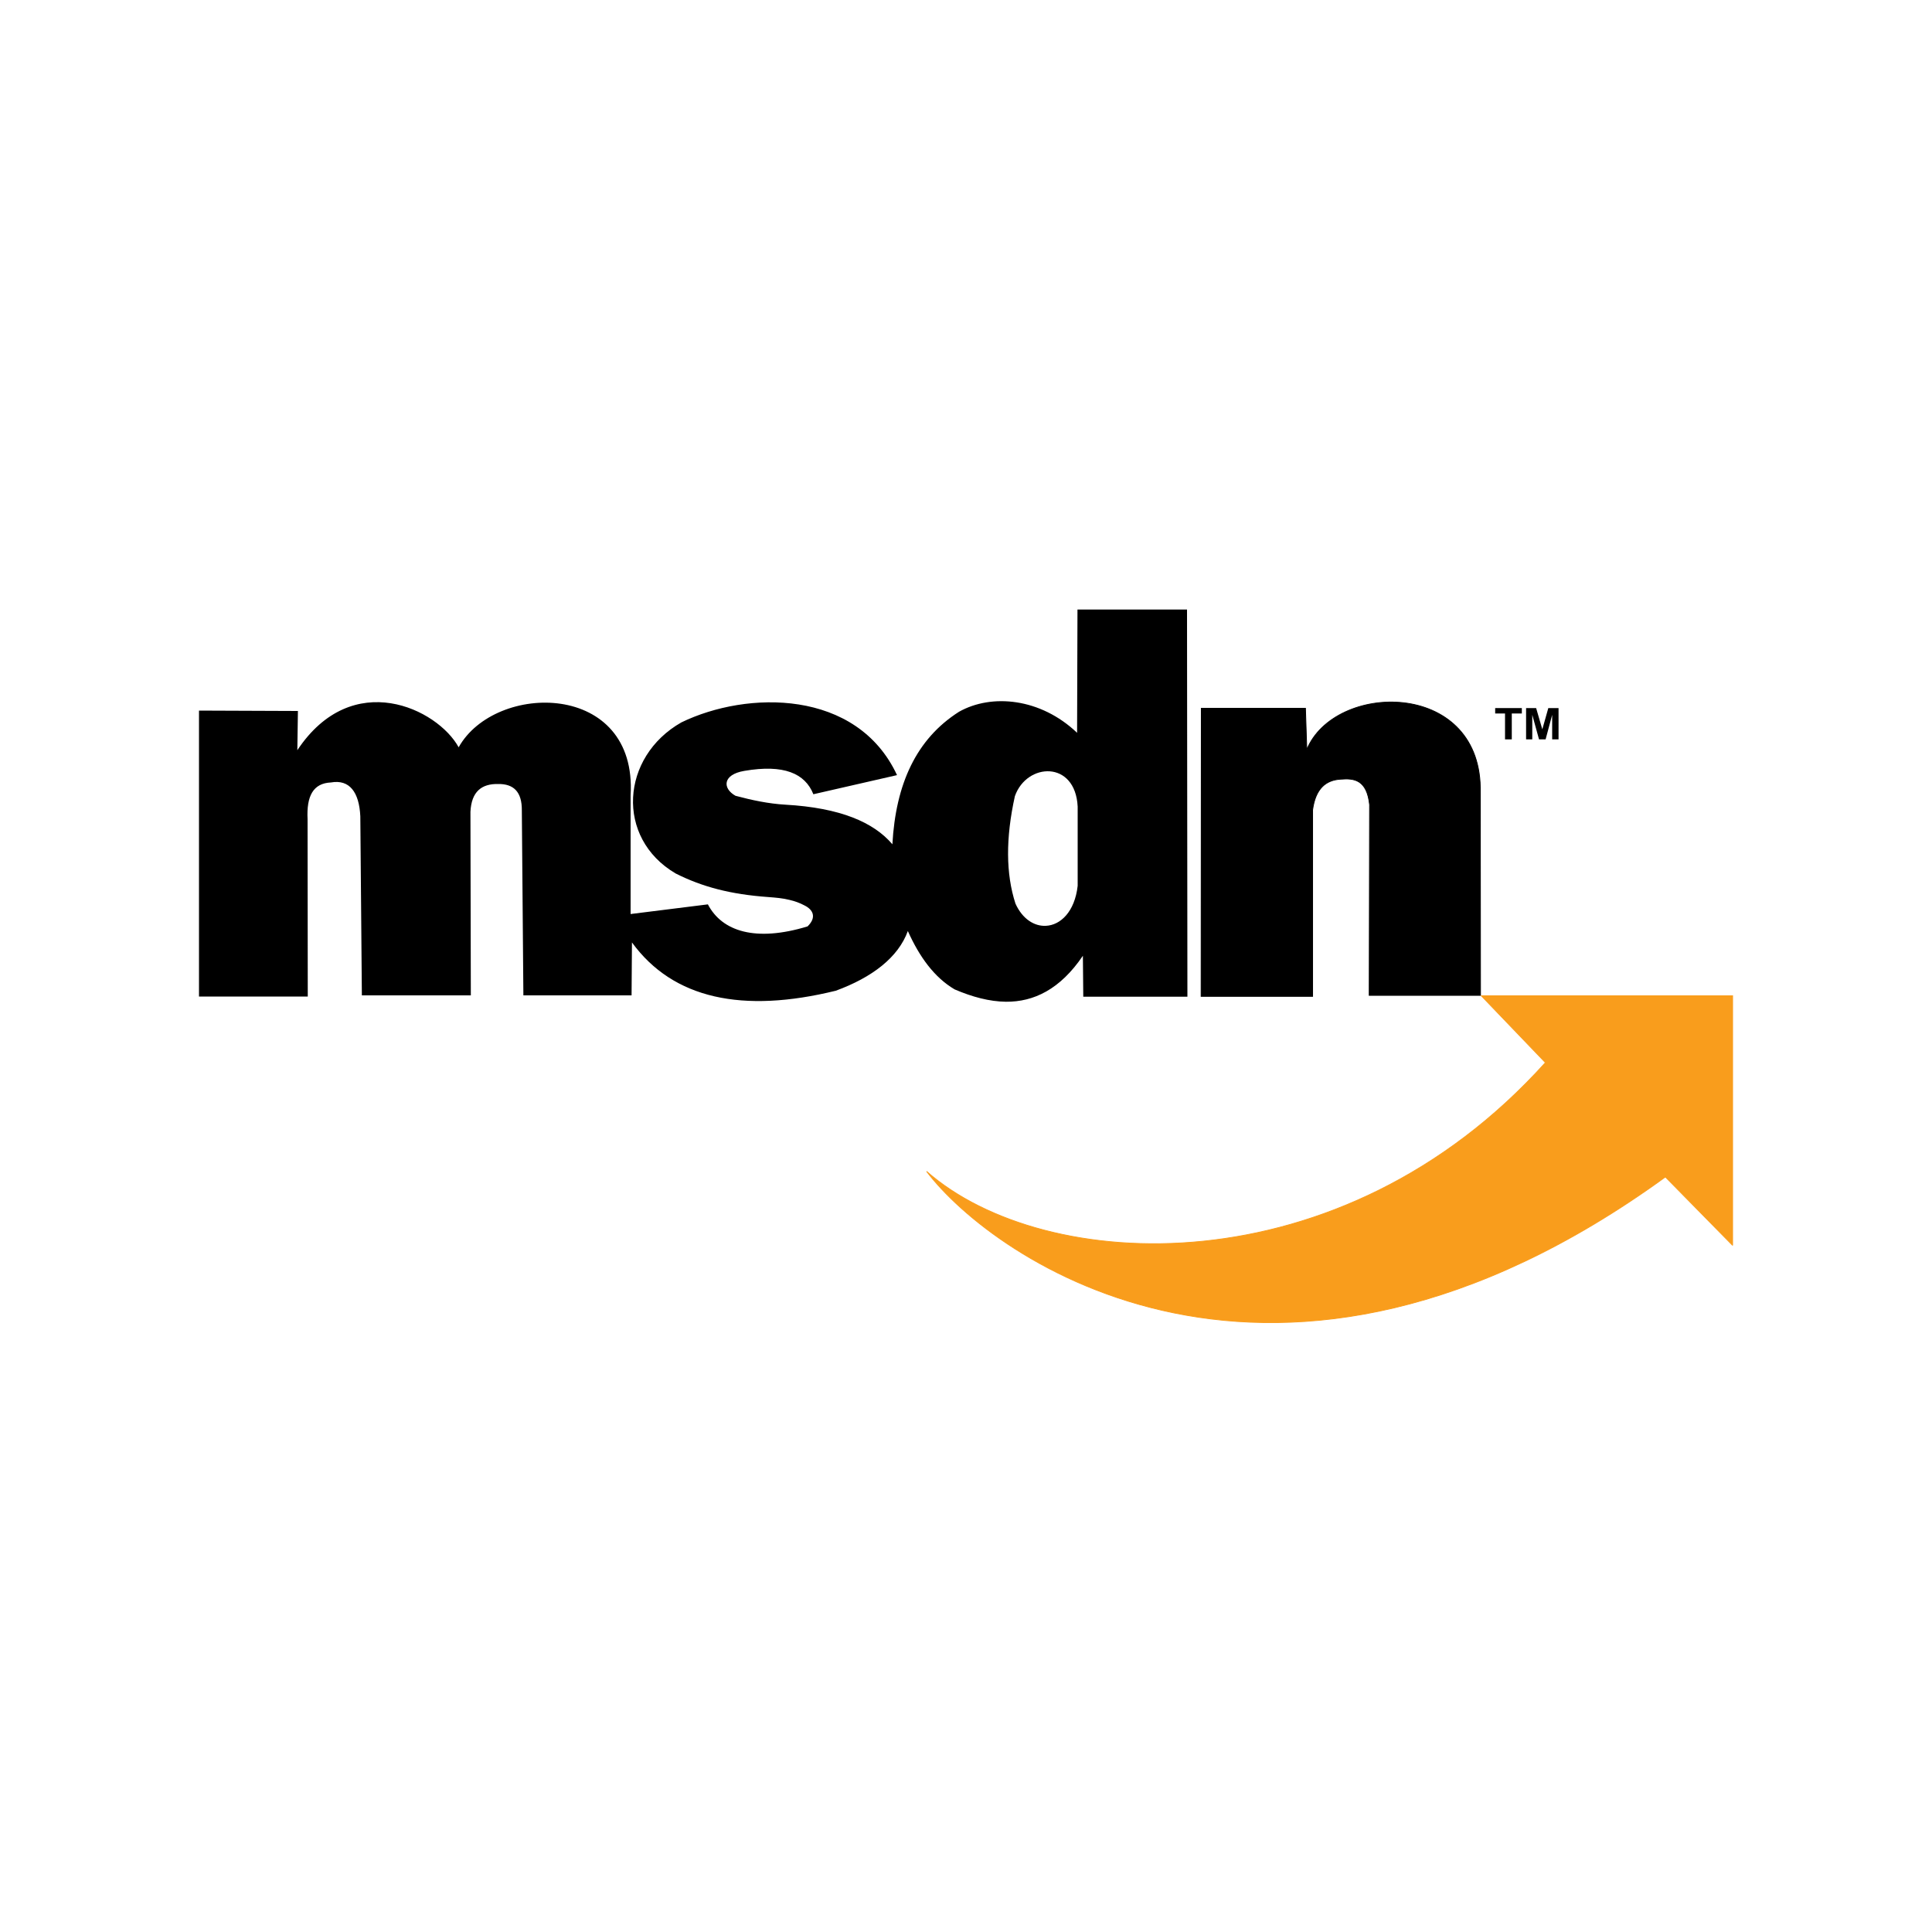
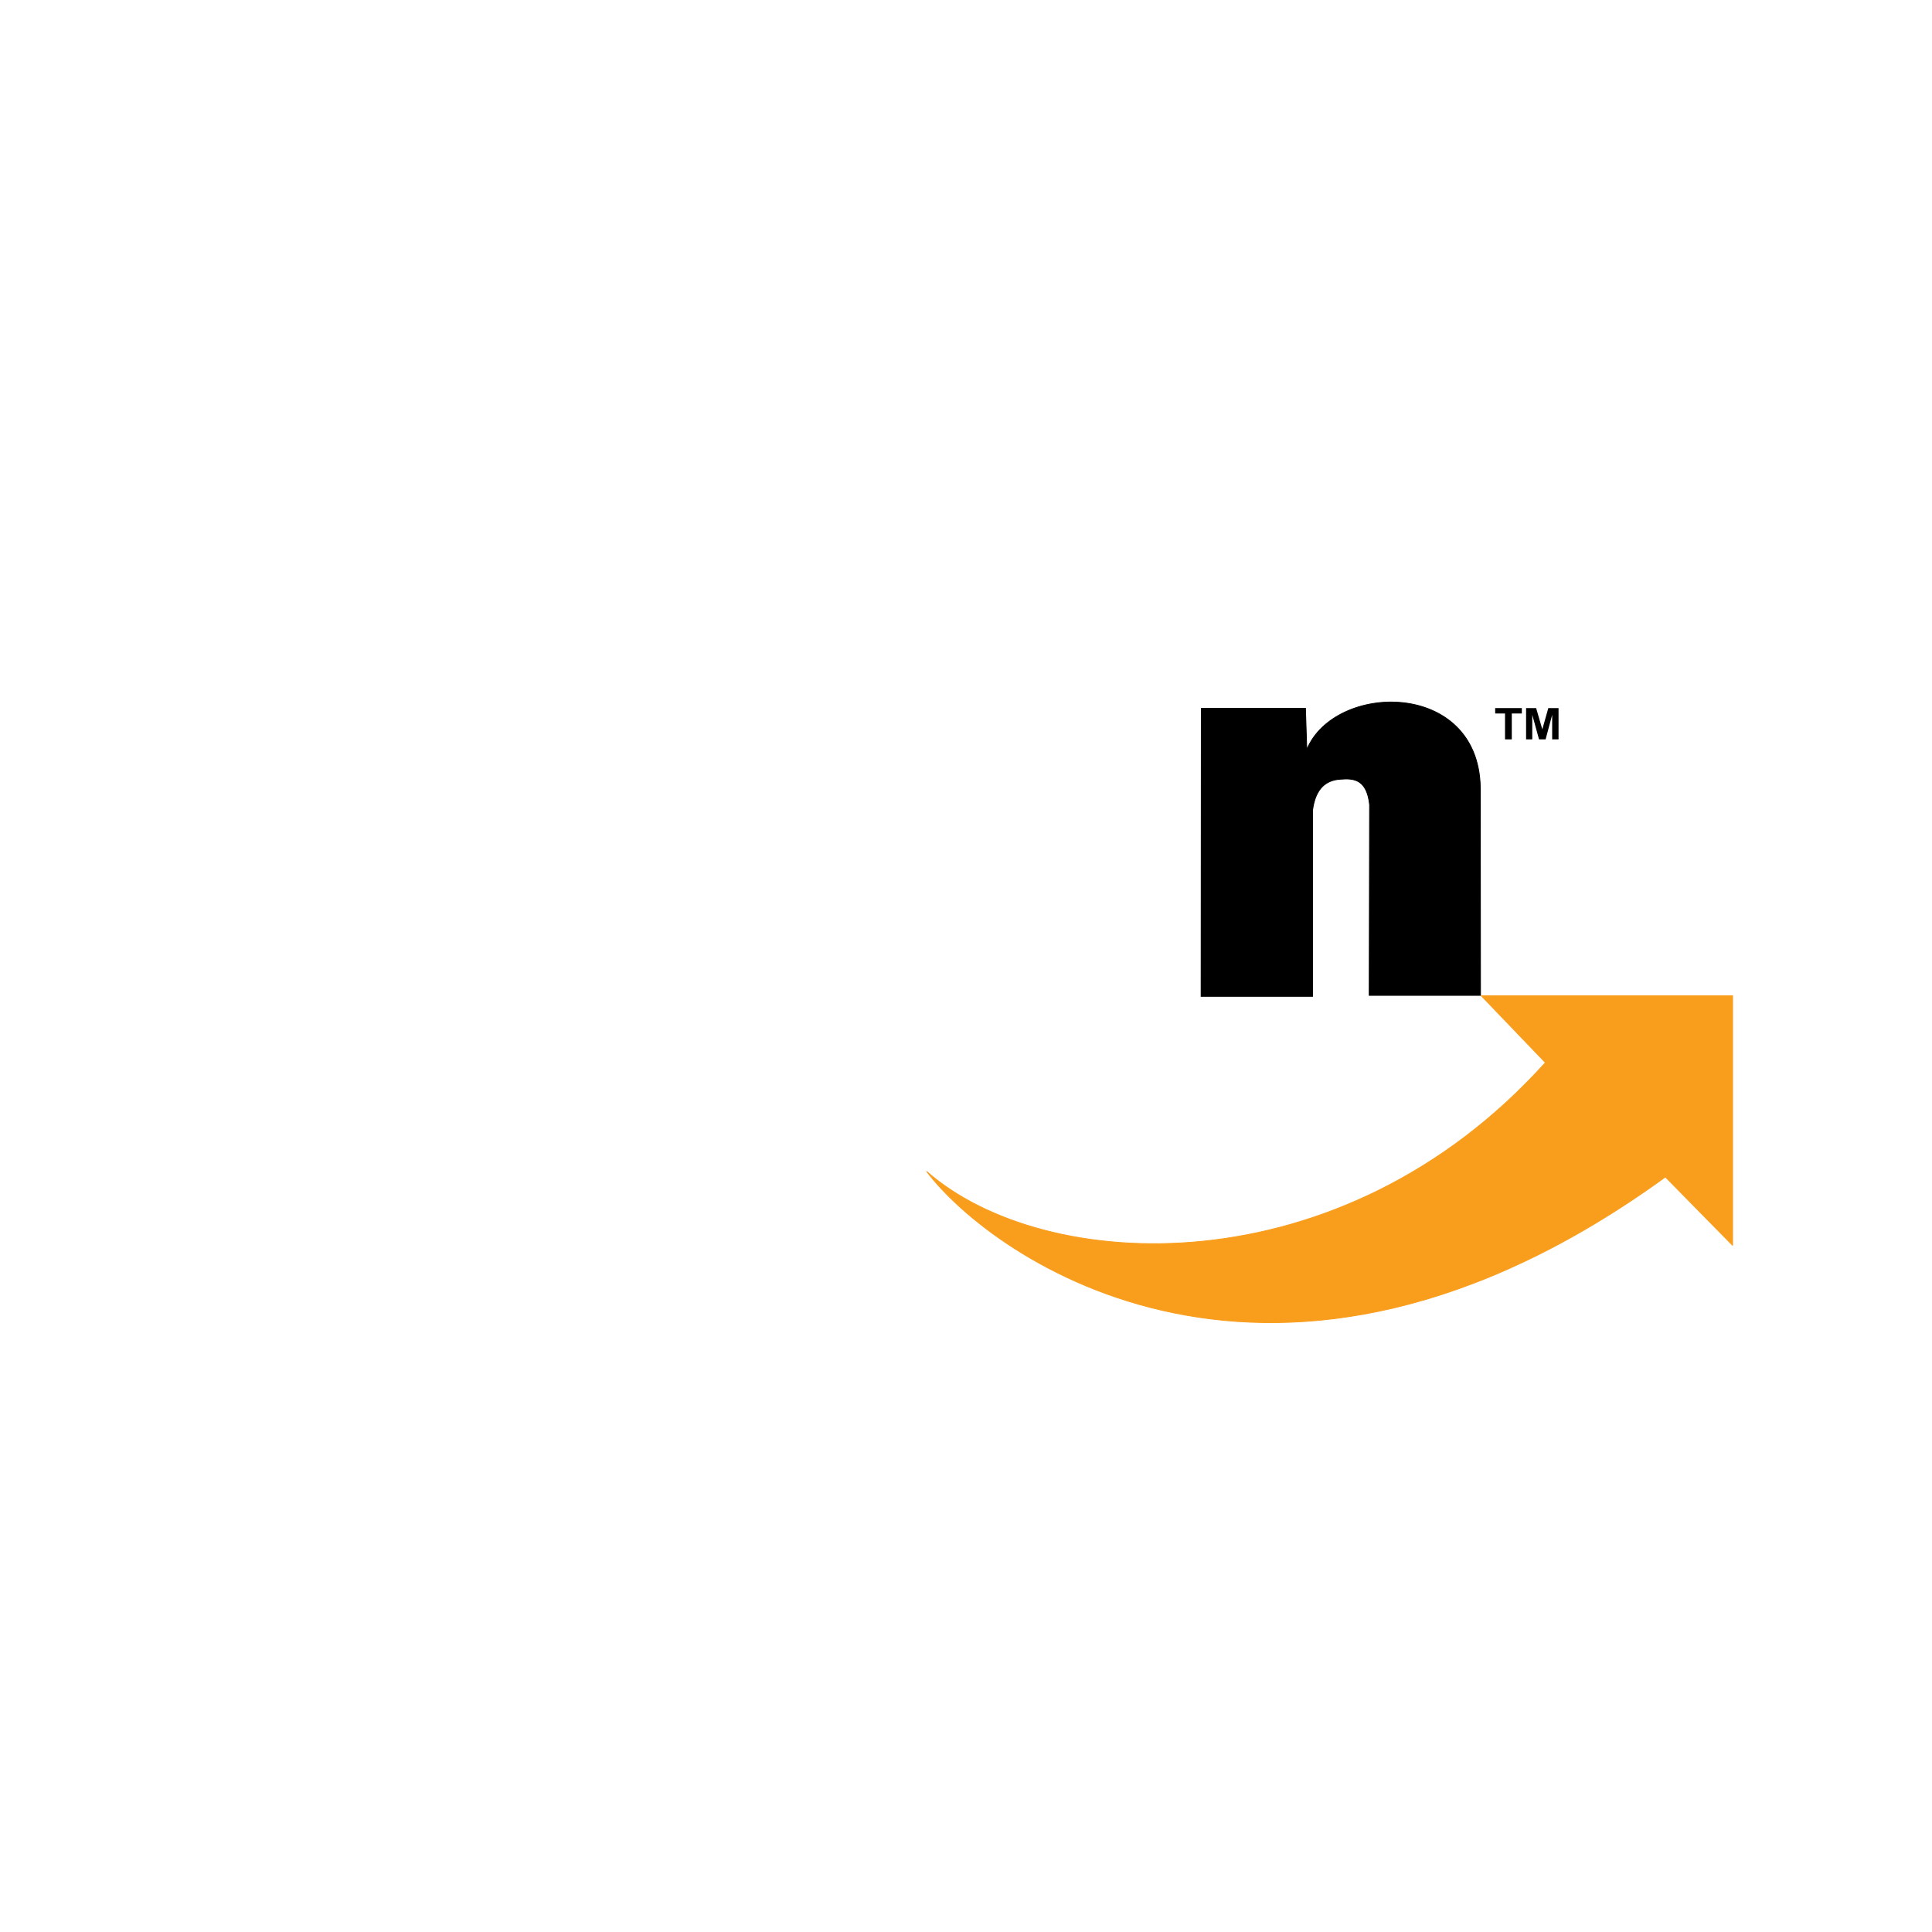
<svg xmlns="http://www.w3.org/2000/svg" version="1.1" id="Layer_1" x="0px" y="0px" viewBox="0 0 1000 1000" style="enable-background:new 0 0 1000 1000;" xml:space="preserve">
  <style type="text/css">
	.st0{fill-rule:evenodd;clip-rule:evenodd;}
	.st1{fill-rule:evenodd;clip-rule:evenodd;stroke:#000000;stroke-width:0.42;stroke-miterlimit:2.613;}
	.st2{fill-rule:evenodd;clip-rule:evenodd;fill:#F99D1C;stroke:#F99D1C;stroke-width:0.42;stroke-miterlimit:2.613;}
</style>
  <g>
-     <path class="st0" d="M520.7,518.5c-8.6-0.1-17.5-2.5-26.6-6.4c-10.5-6.2-18.2-16.8-24.2-30.2c-5,13.7-18.5,24-37.3,30.9   c-48.1,11.8-84.2,4.3-105.5-25l-0.2,27.4l-56,0l-0.8-95.7c0.1-9.7-4.3-13.8-12.2-13.7c-8.6-0.2-13.9,3.9-14.4,14.4l0.2,95l-56.4,0   l-0.8-92.7c-0.6-12.5-5.6-19.2-15.2-17.5c-9.2,0.4-12.7,7-12.1,19l0.1,91.8h-56.3l0-148l51.2,0.2l-0.3,20.3   c28.5-42.9,72.6-21.4,83.5-1.5c18.9-33.9,92.6-34.4,89,24.9v61.4l40-5c7.3,14,24.7,19.6,51.6,11.4c4.9-4.8,2.7-8.7-1.5-10.8   c-2.6-1.4-5.2-2.3-7.8-2.9c-3.5-0.9-7.2-1.2-11.2-1.5c-19.3-1.4-33.9-5.2-47.8-12.2c-31.3-18.4-28.4-60.4,3-78.2   c34-16.5,90.8-17.3,111.6,27.3l-43.3,9.9c-4.3-10.8-15.3-15.6-35.7-12.1c-11.4,1.9-11.4,9.1-4.6,12.9c8.6,2.3,17.2,4.1,25.8,4.6   c28.4,1.6,45.7,9.1,55.4,20.5c1.7-31.1,12.3-54.5,34.5-68.6c16.9-9.5,42.2-7.1,61.1,10.9l0.2-63.8h56.7l0.2,200.4h-53.9l-0.2-21.2   C548.7,512.1,535.1,518.6,520.7,518.5L520.7,518.5z M541.3,479.2c7.6-0.3,15-7.3,16.5-20.7v-41c-1.2-24.1-26.4-22.8-32.5-5.4   c-4.8,21.7-4.7,40.2,0.3,55.6C529.2,475.7,535.4,479.5,541.3,479.2L541.3,479.2z" />
    <path class="st1" d="M621.8,366.6h53.9l0.7,21.4c14.3-34.9,88.9-36.4,89.8,19.7l0.1,107.5h-57.6l0.2-98.7   c-1.4-12.8-7.8-13.8-14.9-13.2c-7.7,0.4-13.1,4.8-14.6,15.9l0,96.5h-57.7L621.8,366.6L621.8,366.6z" />
    <polygon class="st0" points="779,382.7 779,369.3 773.9,369.3 773.9,366.5 787.7,366.5 787.7,369.3 782.5,369.3 782.5,382.7    779,382.7  " />
    <polygon class="st0" points="789.9,382.7 789.9,366.5 795.1,366.5 798.3,377.5 801.4,366.5 806.7,366.5 806.7,382.7 803.4,382.7    803.4,370 800,382.7 796.6,382.7 793.1,370 793.1,382.7 789.9,382.7  " />
    <path class="st2" d="M479.6,606.3c61,53.7,214.3,61.4,320.3-56.3l-33.2-34.6h130.1l0,129.2L862,609.2   C659.9,755.8,513.6,651.3,479.6,606.3L479.6,606.3z" />
  </g>
</svg>